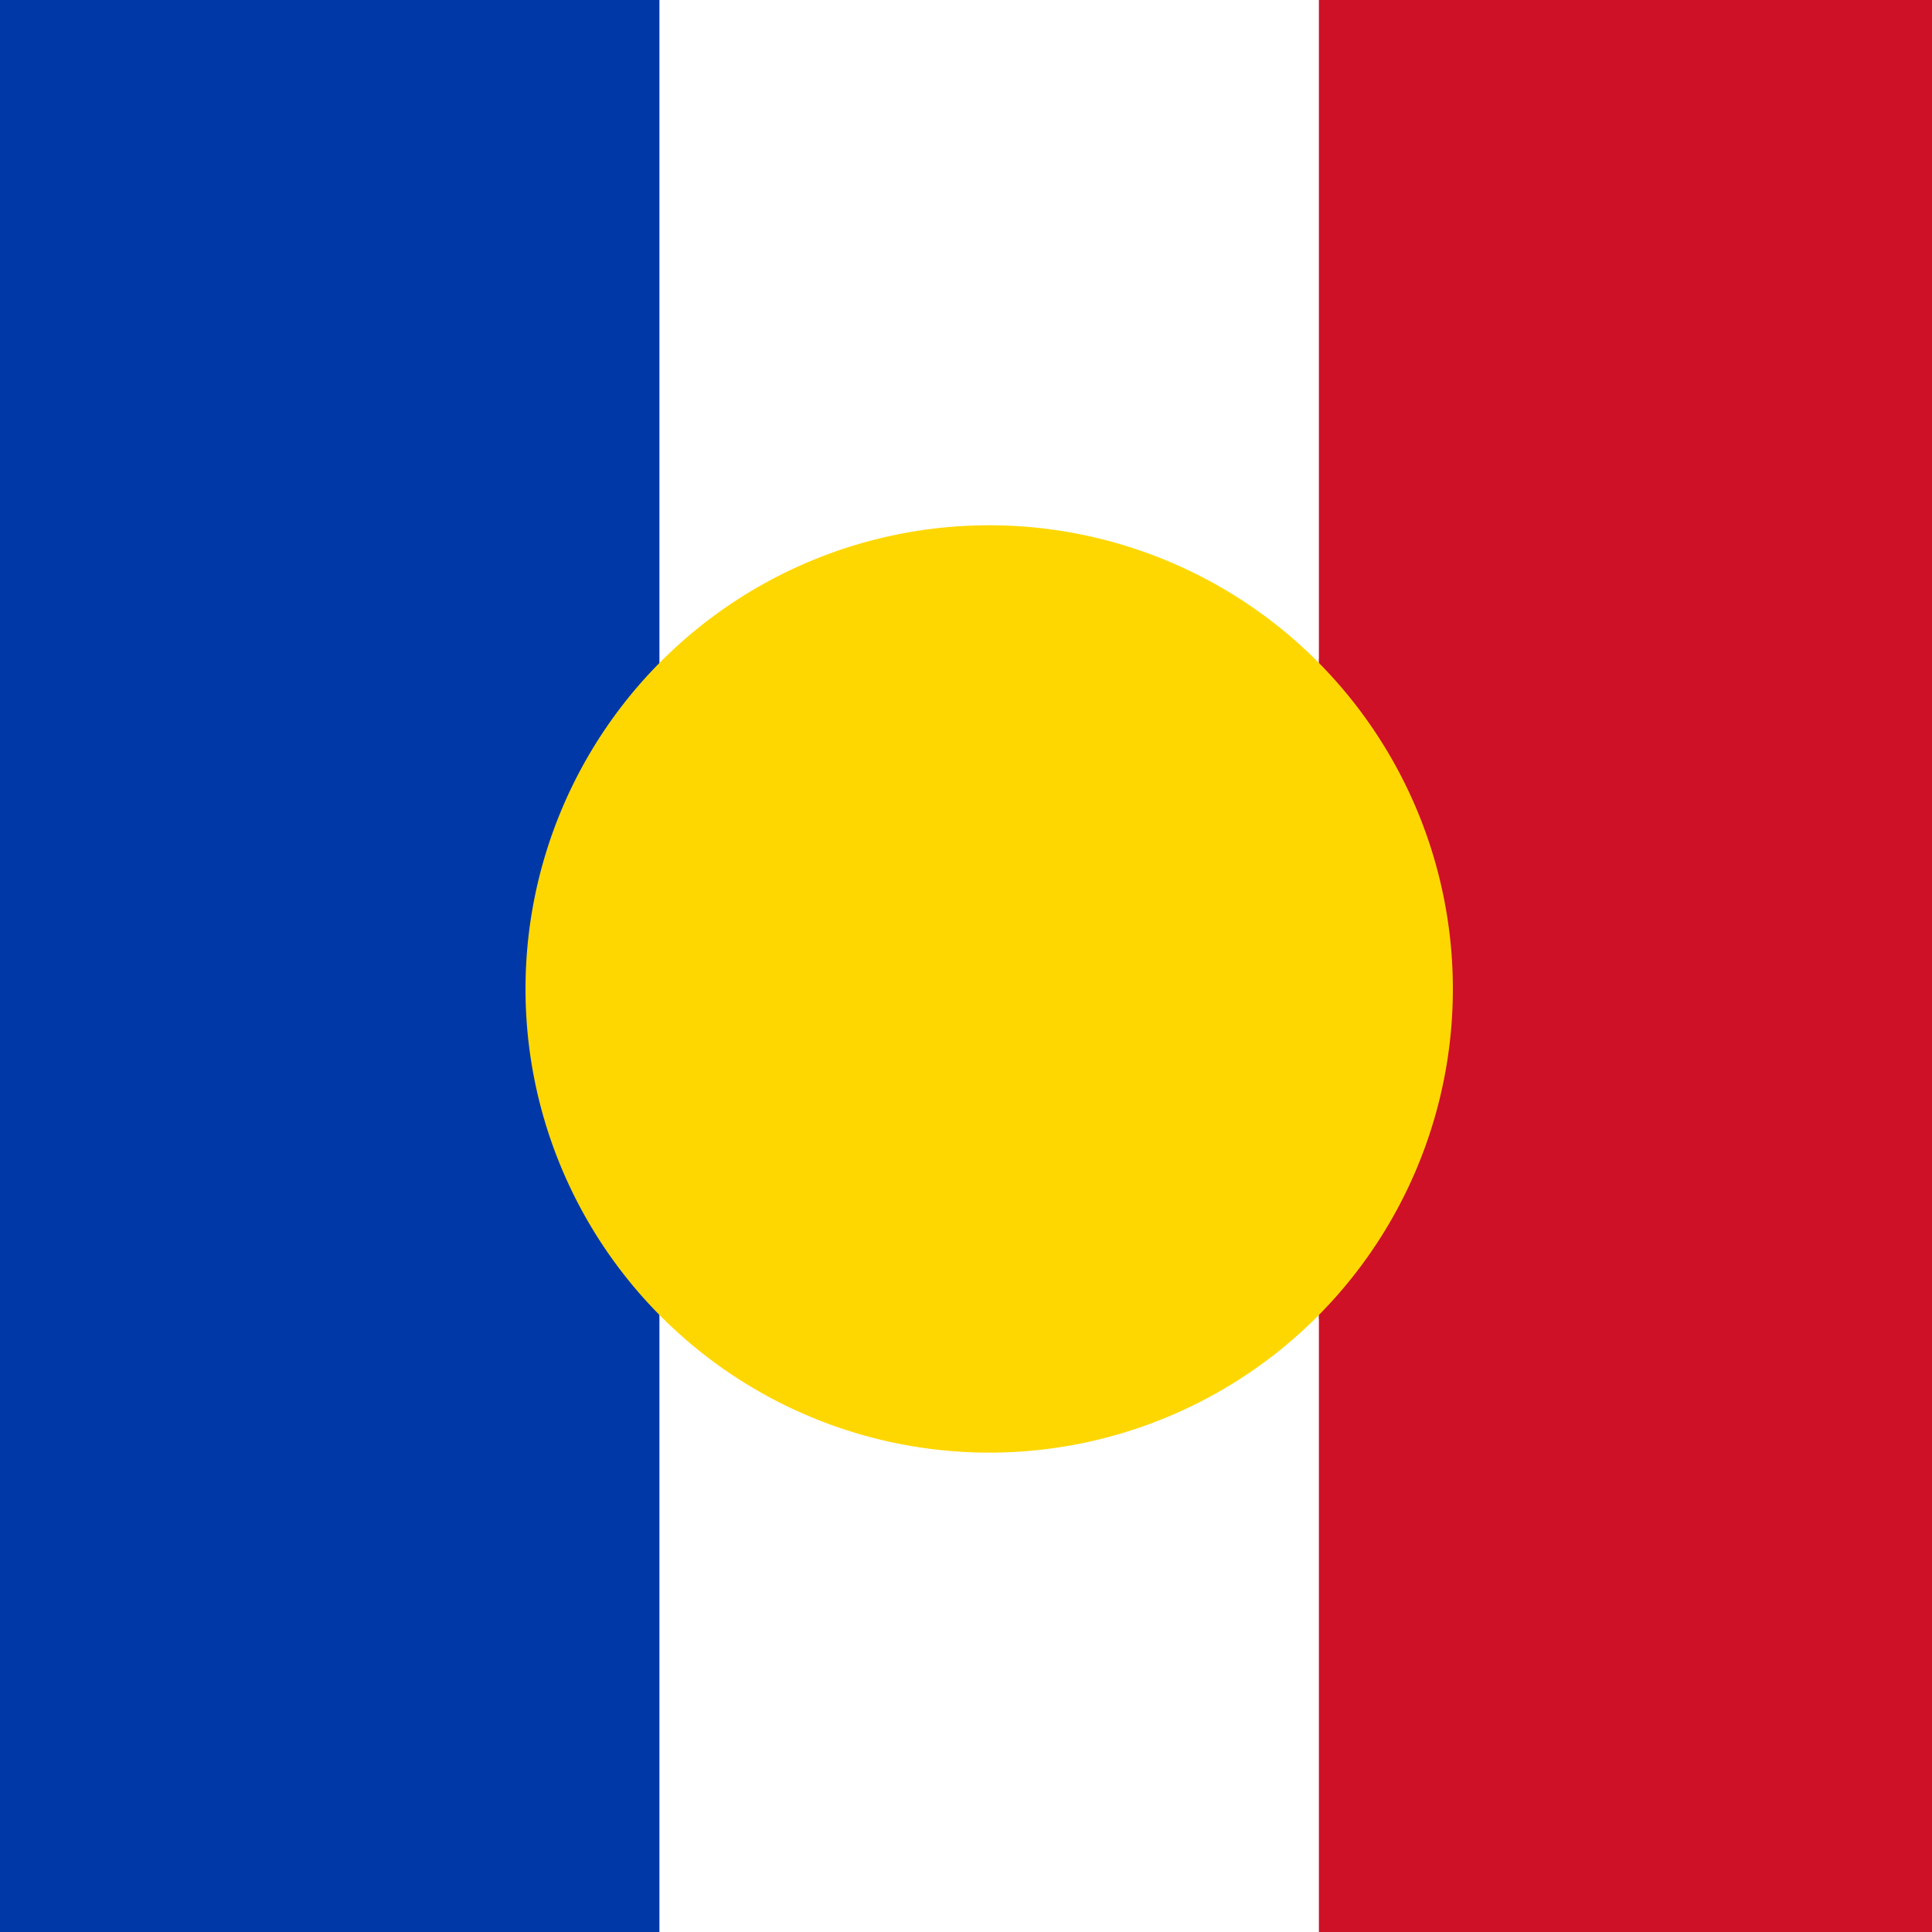
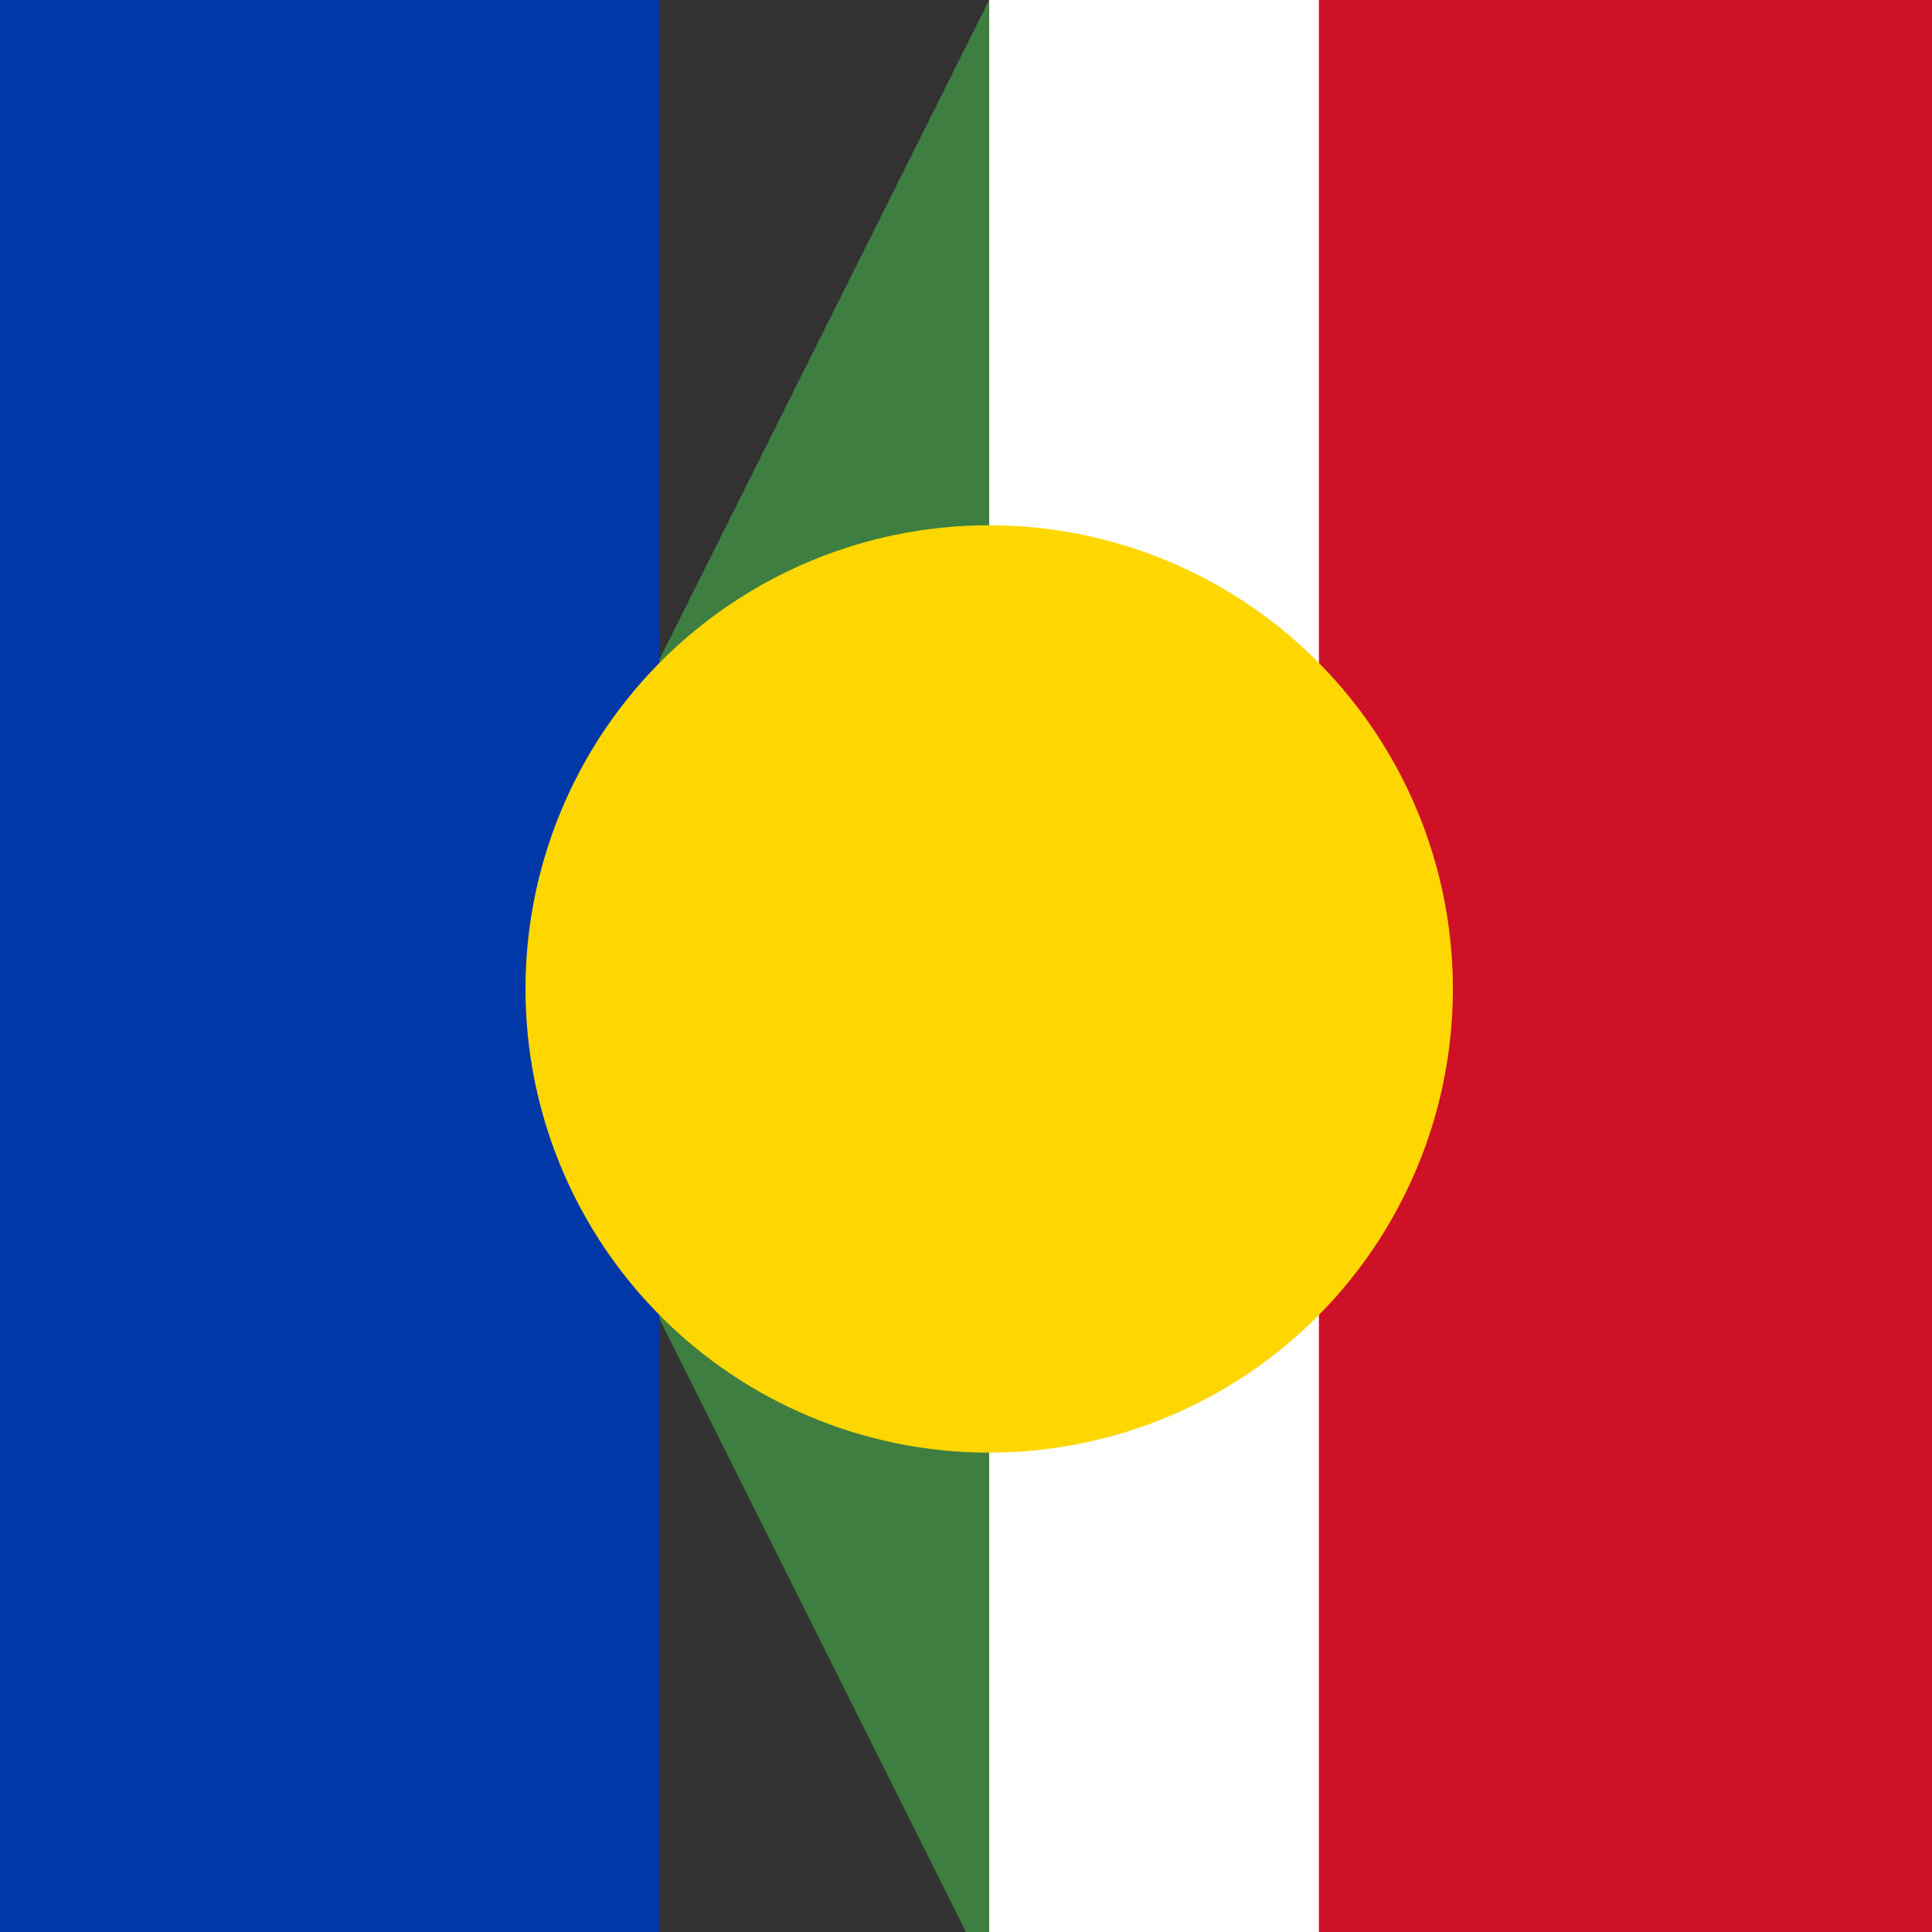
<svg xmlns="http://www.w3.org/2000/svg" width="500" height="500">
  <rect width="100%" height="100%" fill="#333333" stroke="none" />
  <defs />
  <g>
-     <rect fill="#DA251D" stroke="none" x="0" y="0" width="256" height="512" />
    <rect fill="#FFFFFF" stroke="none" x="256" y="0" width="256" height="512" />
-     <path fill="#3E7E41" stroke="none" paint-order="stroke fill markers" d=" M 128 256 L 256 0 L 384 256 L 256 512" />
+     <path fill="#3E7E41" stroke="none" paint-order="stroke fill markers" d=" M 128 256 L 256 0 L 256 512" />
    <rect fill="#0038A8" stroke="none" x="0" y="0" width="170.67" height="512" />
-     <rect fill="#FFFFFF" stroke="none" x="170.67" y="0" width="170.67" height="512" />
    <rect fill="#CE1126" stroke="none" x="341.33" y="0" width="170.67" height="512" />
    <path fill="#FFD700" stroke="none" paint-order="stroke fill markers" d=" M 376 256 A 120 120 0 1 1 376 255.88" />
  </g>
</svg>